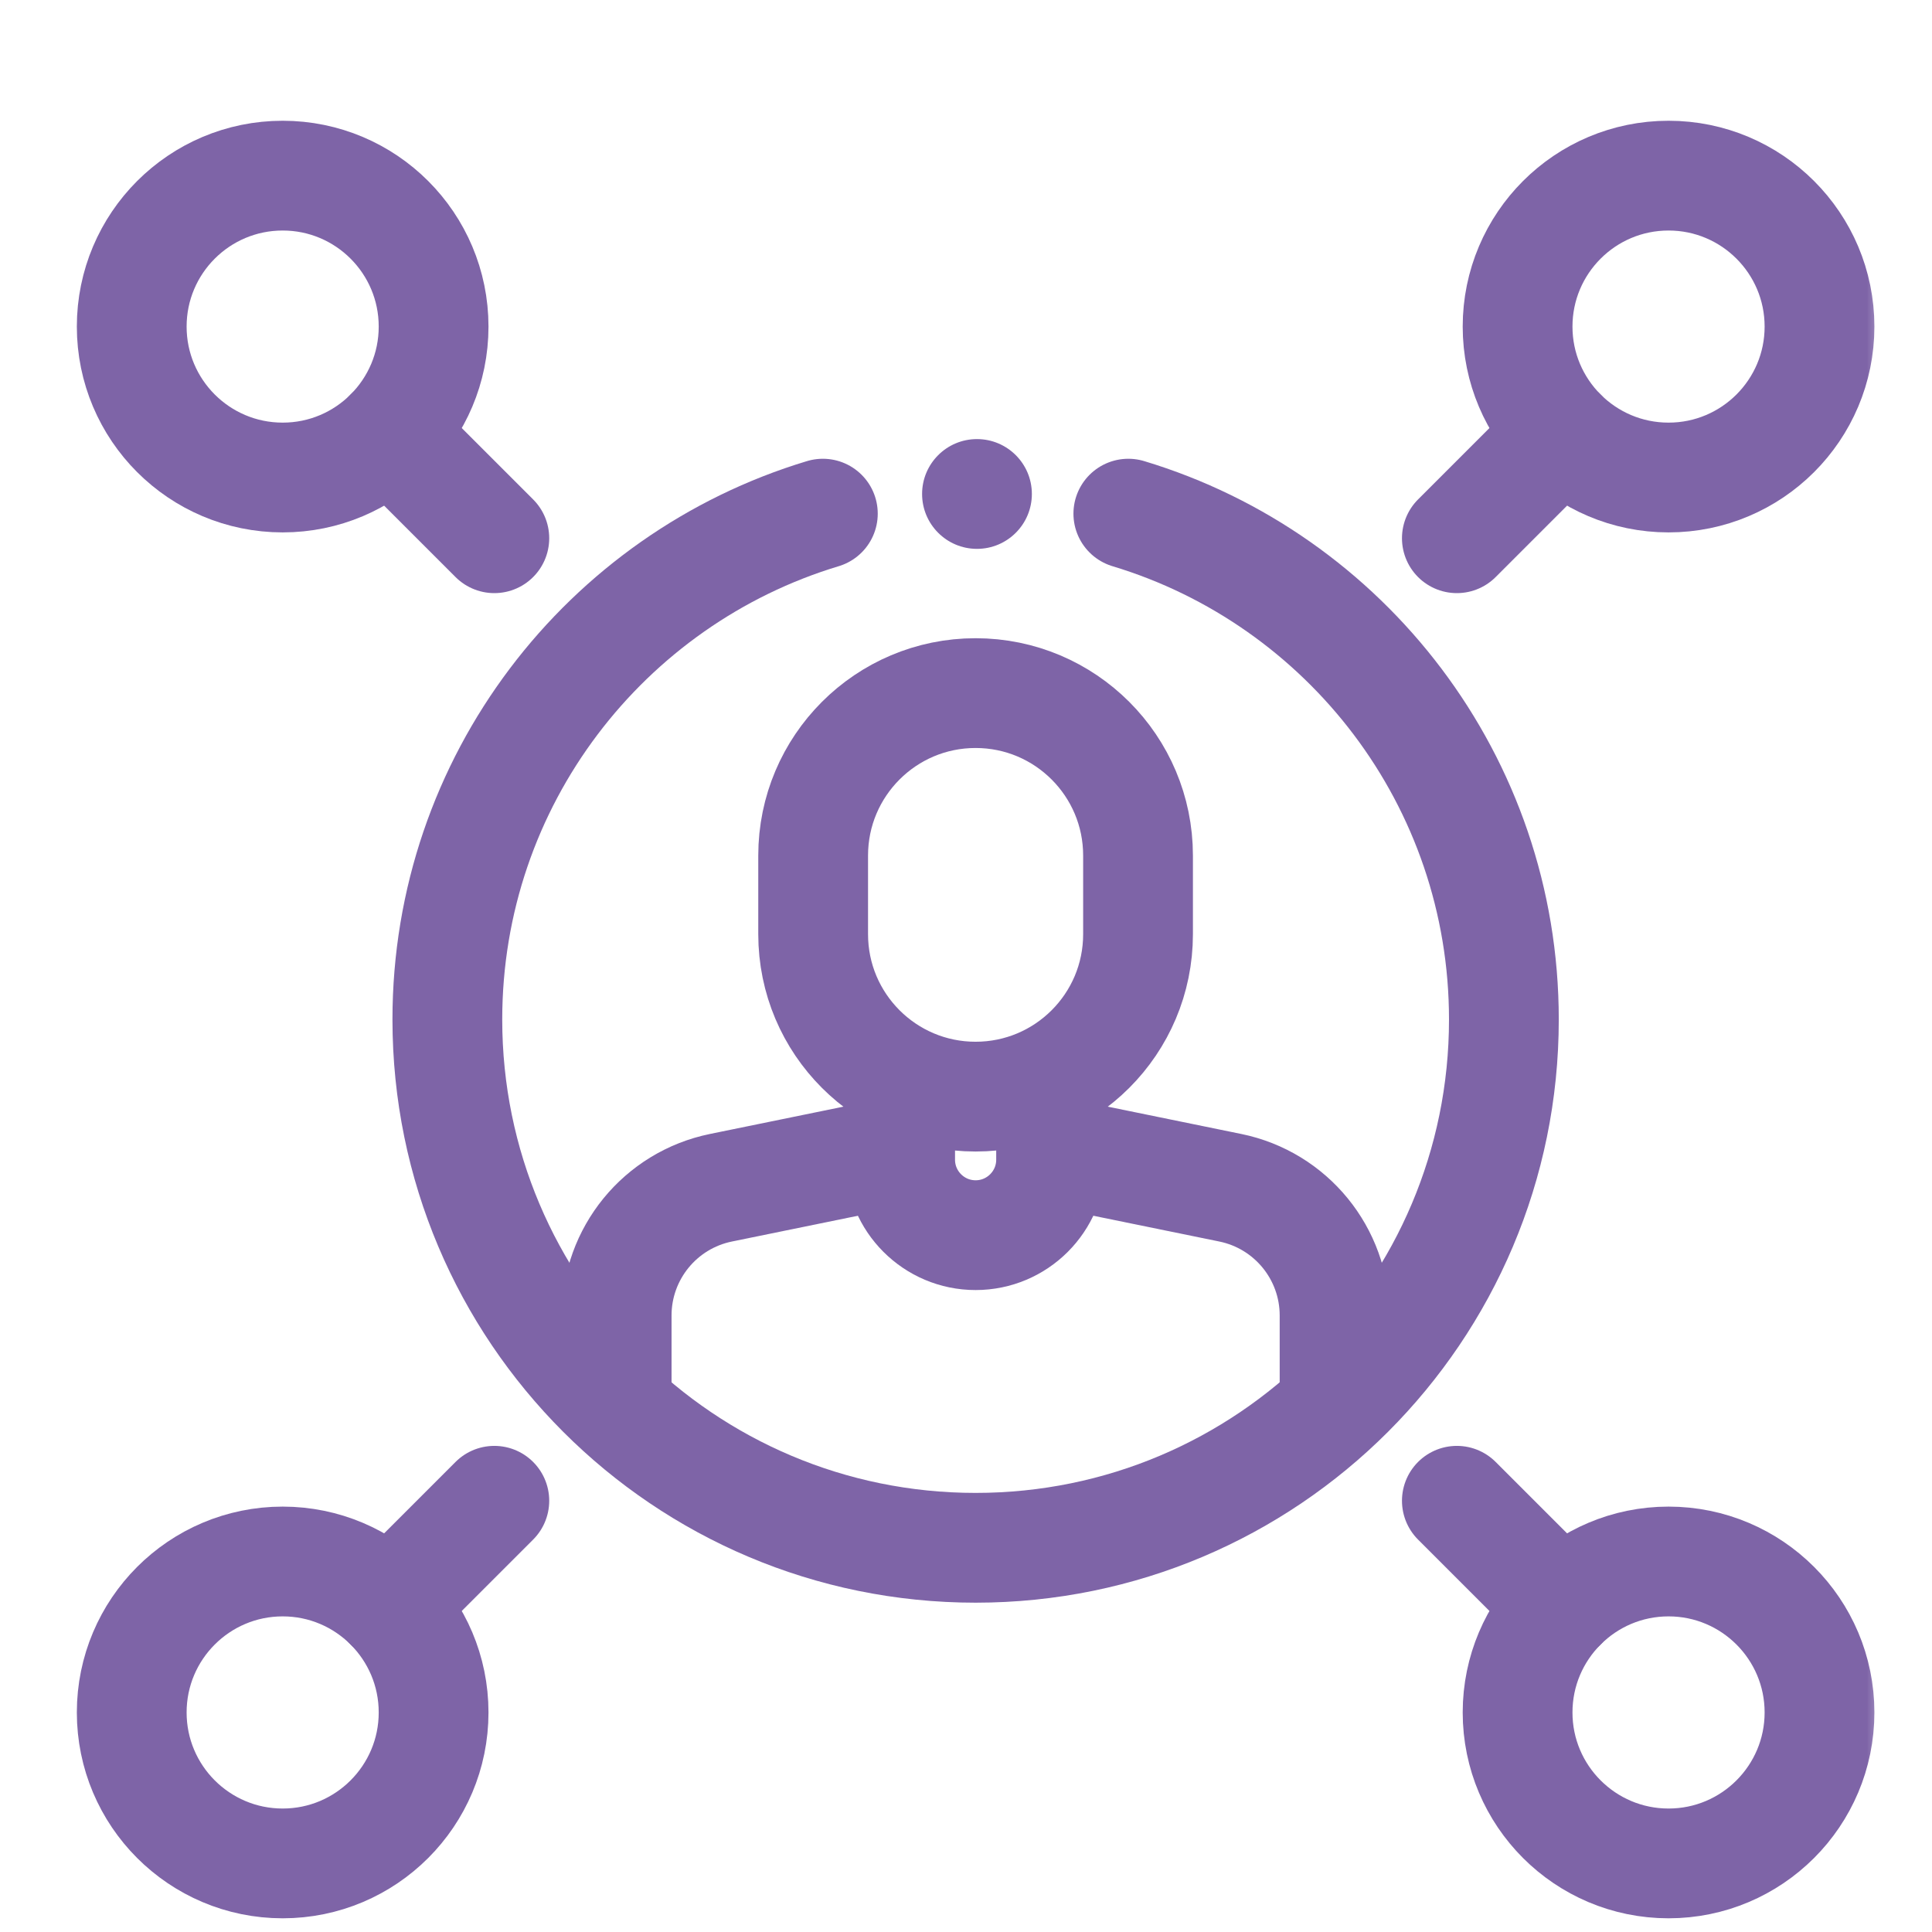
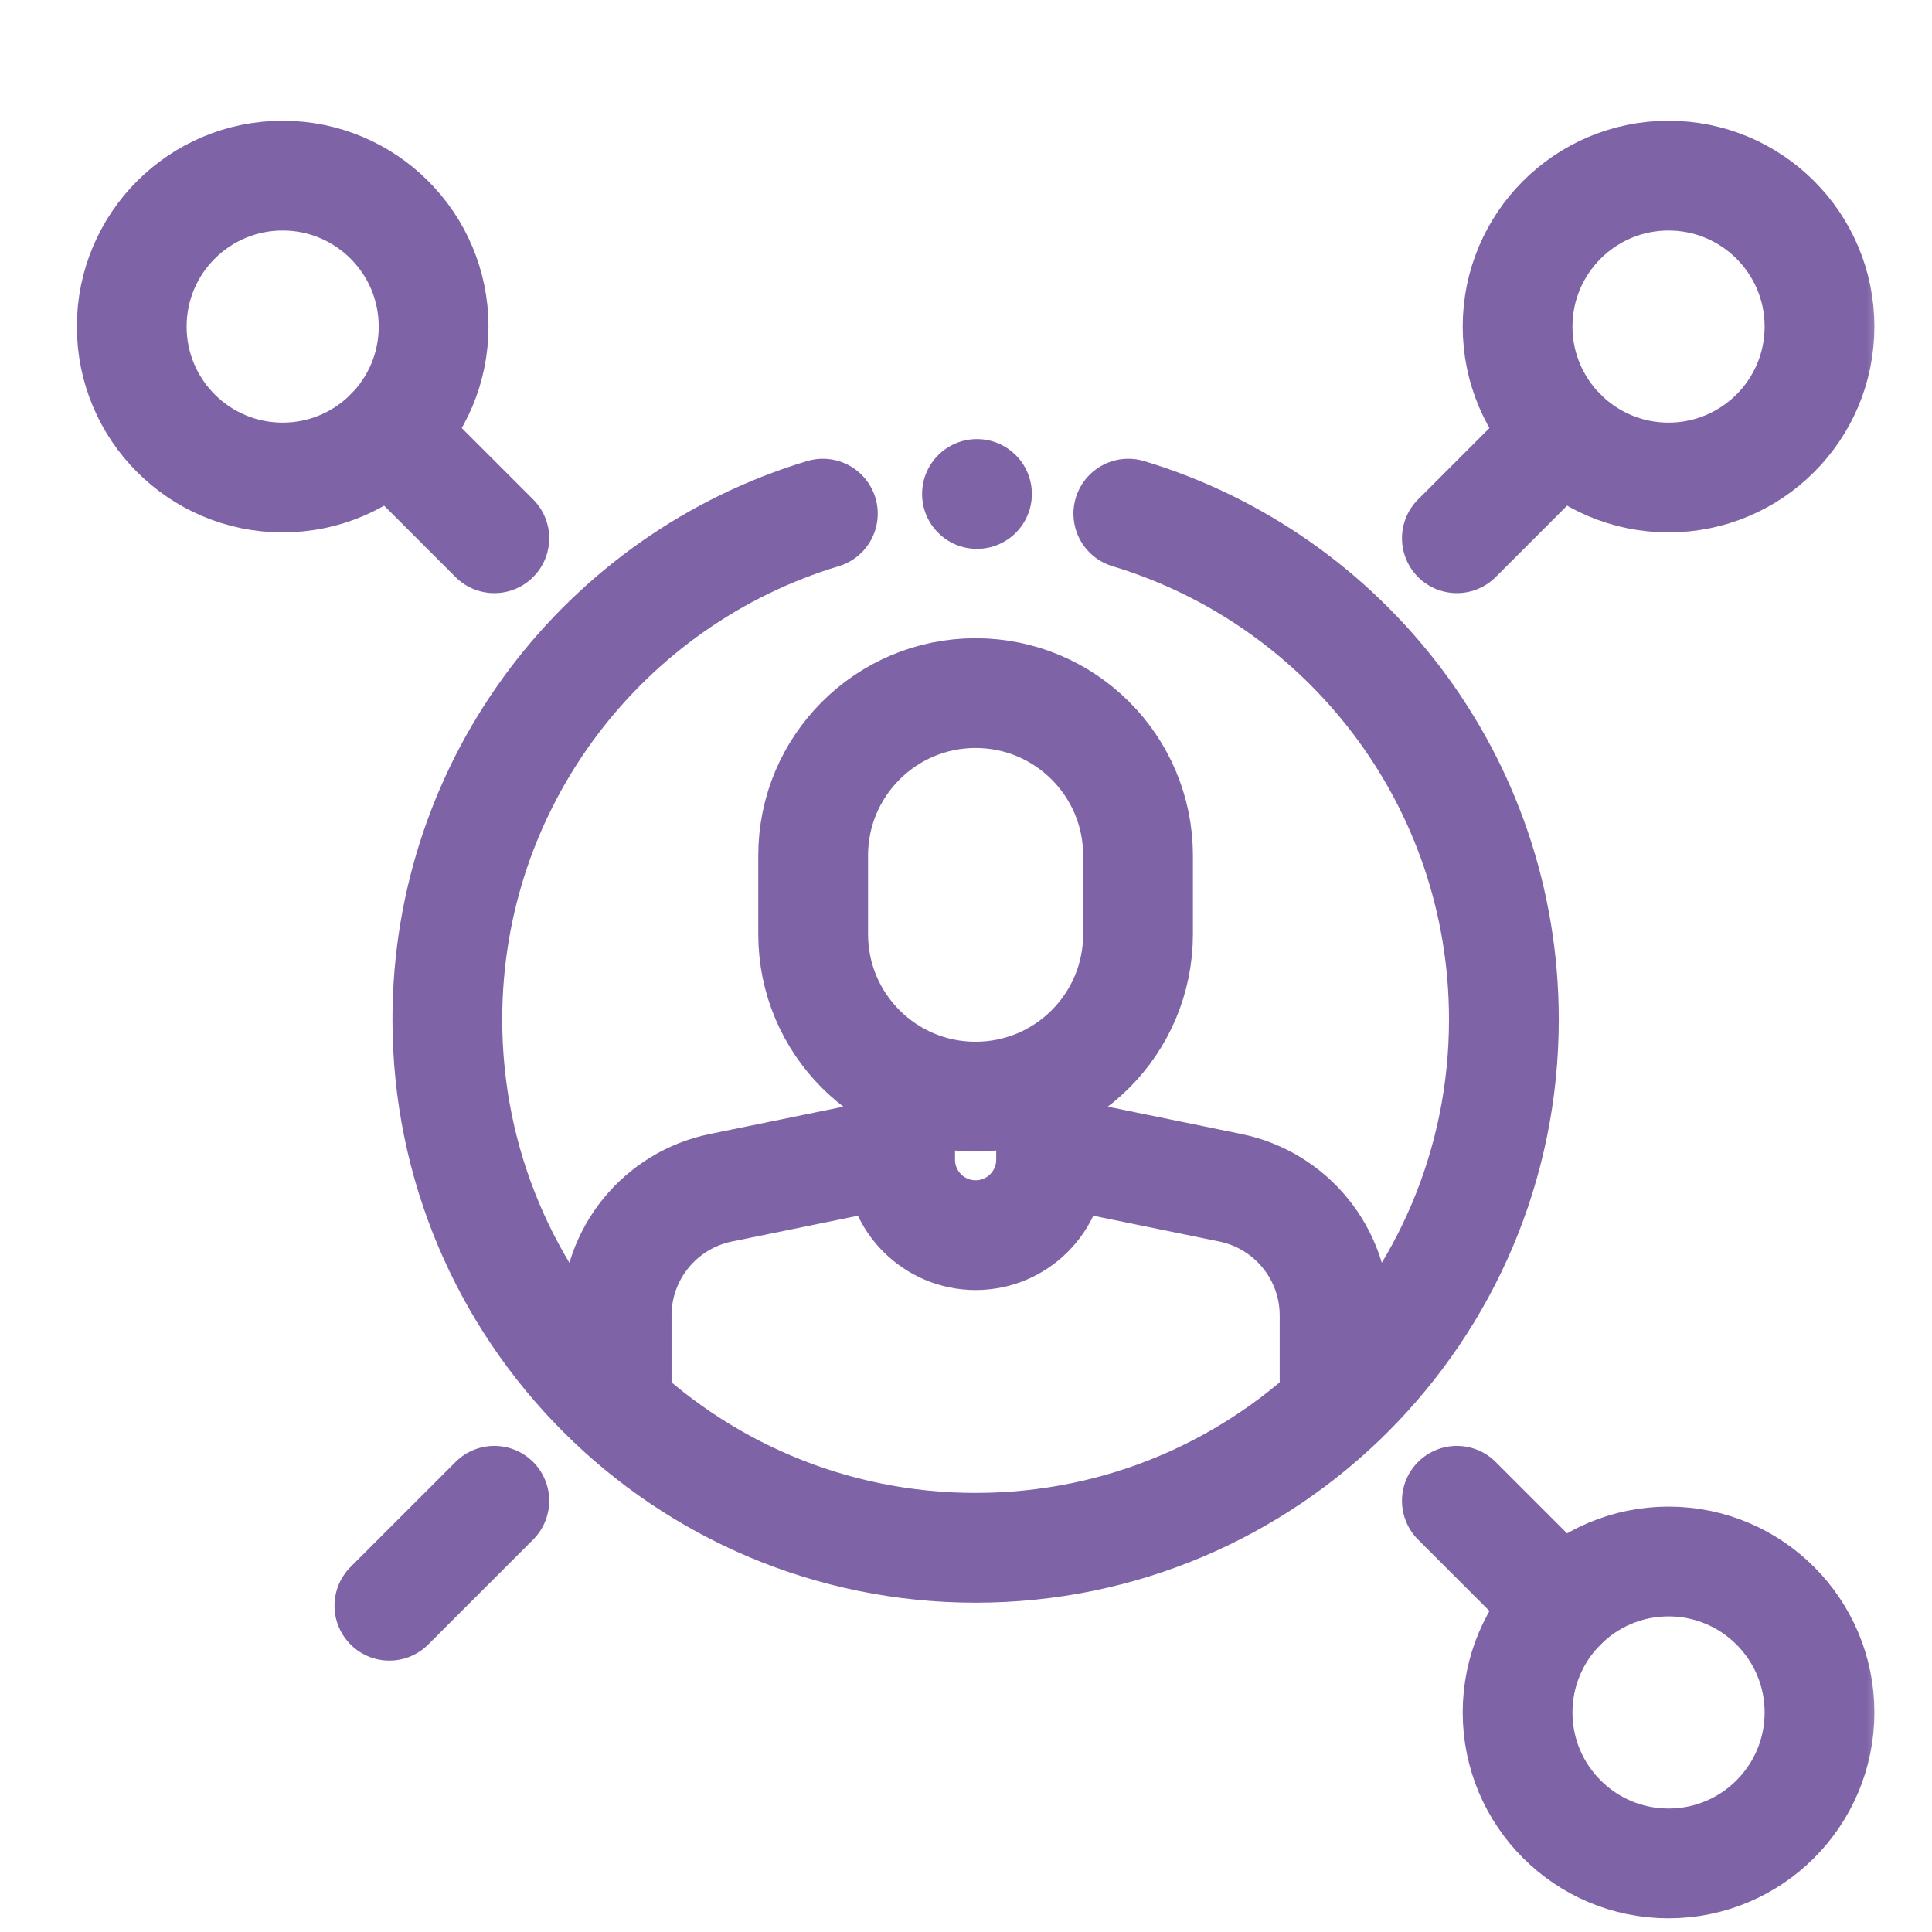
<svg xmlns="http://www.w3.org/2000/svg" width="44" height="44" viewBox="0 0 44 44" fill="none">
  <g clip-path="url(#clip0_253_154)">
    <mask id="mask0_253_154" style="mask-type:luminance" maskUnits="userSpaceOnUse" x="-3" y="1" width="46" height="45">
      <path d="M-3 1H43V46H-3V1Z" fill="white" />
    </mask>
    <g mask="url(#mask0_253_154)">
      <path d="M25.697 11.698C30.646 13.19 34.25 17.784 34.25 23.219C34.25 29.863 28.863 35.25 22.219 35.25C15.574 35.25 10.188 29.863 10.188 23.219C10.188 17.784 13.791 13.19 18.74 11.698" stroke="#7E64A7" stroke-width="2.5" stroke-miterlimit="10" stroke-linecap="round" stroke-linejoin="round" />
      <path d="M23.938 24.692V26.411C23.938 27.36 23.168 28.13 22.219 28.13C21.27 28.13 20.5 27.36 20.5 26.411V24.692" stroke="#7E64A7" stroke-width="2.5" stroke-miterlimit="10" stroke-linecap="round" stroke-linejoin="round" />
      <path d="M20.442 26.227L16.419 27.05C15.036 27.333 14.044 28.549 14.044 29.959V31.913" stroke="#7E64A7" stroke-width="2.5" stroke-miterlimit="10" stroke-linecap="round" stroke-linejoin="round" />
      <path d="M23.996 26.227L28.019 27.05C29.401 27.333 30.394 28.549 30.394 29.959V31.913" stroke="#7E64A7" stroke-width="2.5" stroke-miterlimit="10" stroke-linecap="round" stroke-linejoin="round" />
      <path d="M22.218 15.785C20.175 15.785 18.519 17.442 18.519 19.485V21.275C18.519 23.319 20.175 24.975 22.218 24.975C24.262 24.975 25.918 23.319 25.918 21.275V19.485C25.918 17.442 24.262 15.785 22.218 15.785Z" stroke="#7E64A7" stroke-width="2.5" stroke-miterlimit="10" stroke-linecap="round" stroke-linejoin="round" />
      <path d="M9.875 7.438C9.875 9.336 8.336 10.875 6.438 10.875C4.539 10.875 3 9.336 3 7.438C3 5.539 4.539 4 6.438 4C8.336 4 9.875 5.539 9.875 7.438Z" stroke="#7E64A7" stroke-width="2.5" stroke-miterlimit="10" stroke-linecap="round" stroke-linejoin="round" />
      <path d="M8.868 9.868L11.258 12.258" stroke="#7E64A7" stroke-width="2.5" stroke-miterlimit="10" stroke-linecap="round" stroke-linejoin="round" />
      <path d="M34.562 7.438C34.562 9.336 36.102 10.875 38 10.875C39.898 10.875 41.438 9.336 41.438 7.438C41.438 5.539 39.898 4 38 4C36.102 4 34.562 5.539 34.562 7.438Z" stroke="#7E64A7" stroke-width="2.5" stroke-miterlimit="10" stroke-linecap="round" stroke-linejoin="round" />
      <path d="M35.569 9.868L33.179 12.258" stroke="#7E64A7" stroke-width="2.5" stroke-miterlimit="10" stroke-linecap="round" stroke-linejoin="round" />
-       <path d="M9.875 39C9.875 37.102 8.336 35.562 6.438 35.562C4.539 35.562 3 37.102 3 39C3 40.898 4.539 42.438 6.438 42.438C8.336 42.438 9.875 40.898 9.875 39Z" stroke="#7E64A7" stroke-width="2.5" stroke-miterlimit="10" stroke-linecap="round" stroke-linejoin="round" />
      <path d="M8.868 36.569L11.258 34.179" stroke="#7E64A7" stroke-width="2.5" stroke-miterlimit="10" stroke-linecap="round" stroke-linejoin="round" />
      <path d="M34.562 39C34.562 37.102 36.102 35.562 38 35.562C39.898 35.562 41.438 37.102 41.438 39C41.438 40.898 39.898 42.438 38 42.438C36.102 42.438 34.562 40.898 34.562 39Z" stroke="#7E64A7" stroke-width="2.5" stroke-miterlimit="10" stroke-linecap="round" stroke-linejoin="round" />
      <path d="M35.569 36.569L33.179 34.179" stroke="#7E64A7" stroke-width="2.5" stroke-miterlimit="10" stroke-linecap="round" stroke-linejoin="round" />
    </g>
    <circle cx="22.25" cy="11.25" r="1.25" fill="#7E64A7" />
  </g>
  <defs>
    <clipPath id="clip0_253_154">
      <rect width="44" height="44" fill="white" />
    </clipPath>
  </defs>
</svg>